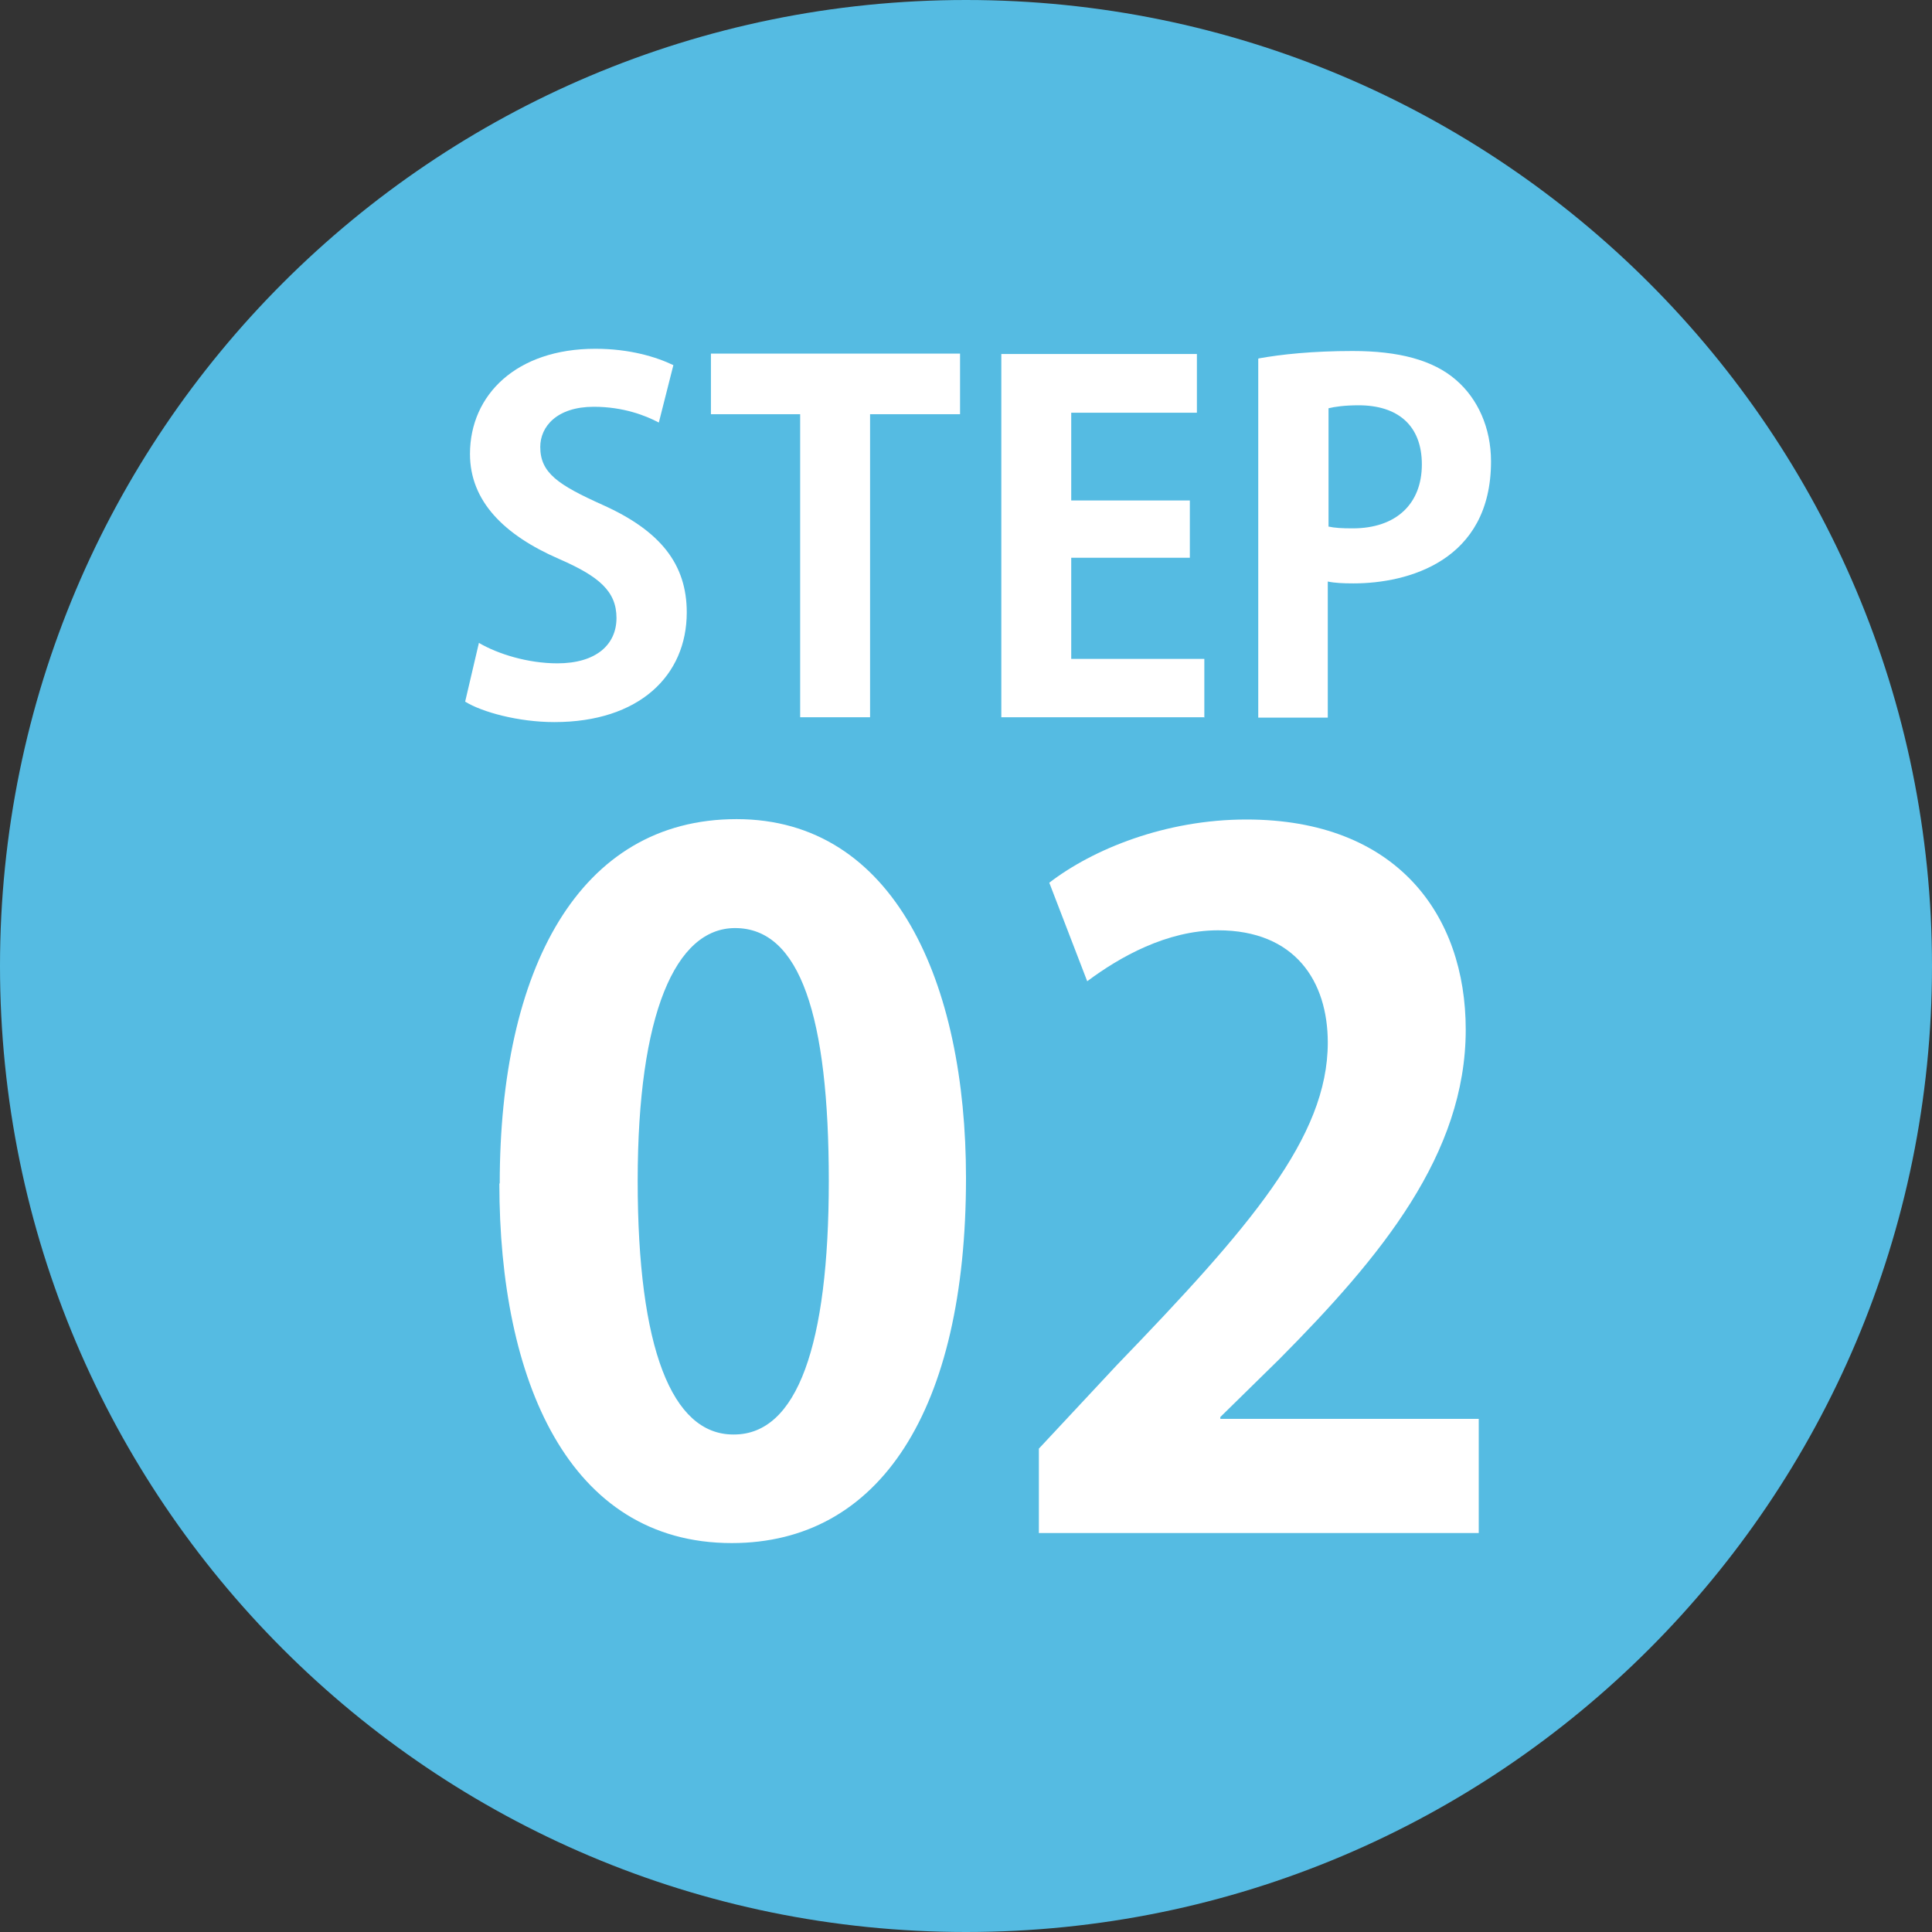
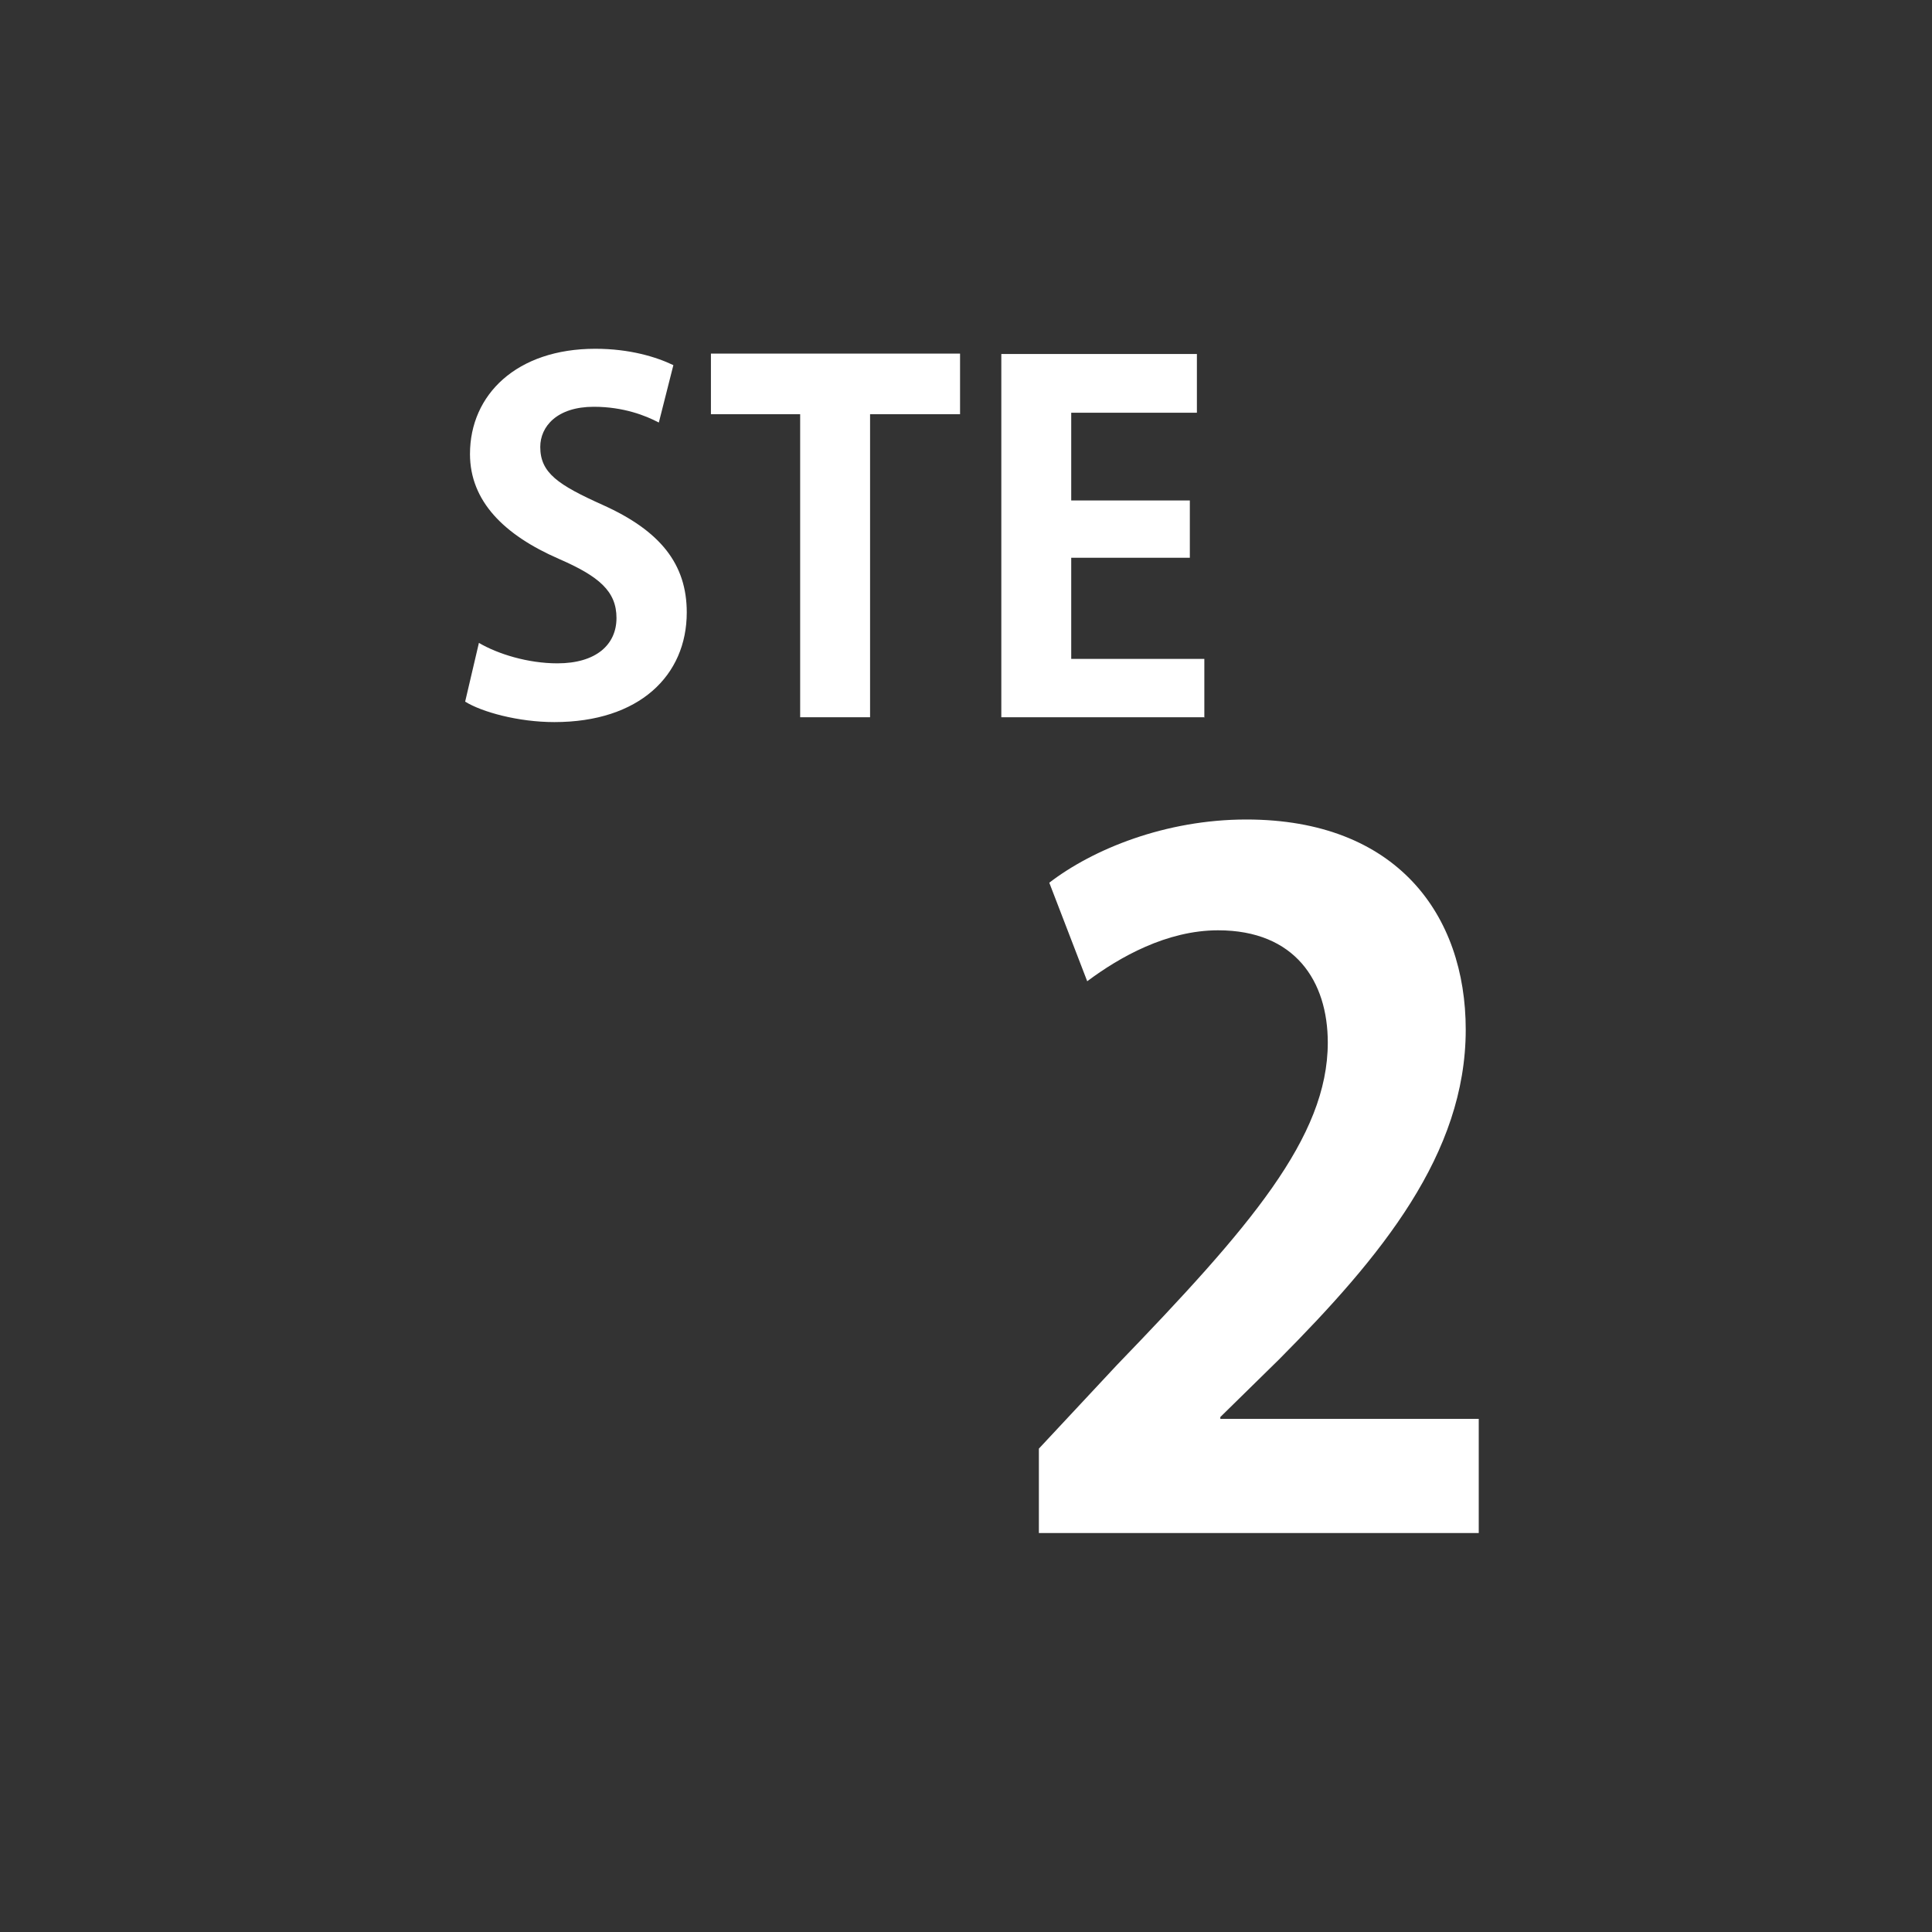
<svg xmlns="http://www.w3.org/2000/svg" id="_レイヤー_2" data-name="レイヤー_2" viewBox="0 0 51.96 51.96">
  <rect x="0" y="0" width="51.96" height="51.96" fill="#333333" stroke="none" />
  <defs>
    <style>
      .cls-1 {
        fill: #55bbe2;
      }

      .cls-2 {
        fill: #fff;
      }
    </style>
  </defs>
  <g id="_レイヤー_1-2" data-name="レイヤー_1">
    <g>
-       <path class="cls-1" d="M51.96,25.98c0,14.35-11.63,25.98-25.98,25.98S0,40.33,0,25.98,11.63,0,25.98,0s25.98,11.63,25.98,25.98" />
      <g>
        <path class="cls-2" d="M17.71,11.36c-.34-.18-.94-.42-1.74-.42-.99,0-1.44.53-1.44,1.08,0,.7.48,1.02,1.68,1.56,1.56.7,2.26,1.6,2.26,2.89,0,1.7-1.28,2.95-3.56,2.95-.97,0-1.95-.27-2.4-.55l.37-1.58c.51.3,1.32.55,2.11.55,1.04,0,1.59-.5,1.59-1.22s-.47-1.12-1.55-1.59c-1.47-.64-2.39-1.55-2.39-2.82,0-1.6,1.26-2.83,3.37-2.83.93,0,1.64.22,2.1.44l-.39,1.54Z" />
        <path class="cls-2" d="M25.82,11.14h-2.42v8.15h-1.88v-8.15h-2.4v-1.63h6.7v1.63Z" />
        <path class="cls-2" d="M32.4,19.29h-5.47v-9.77h5.26v1.58h-3.38v2.36h3.19v1.54h-3.19v2.72h3.58v1.58Z" />
-         <path class="cls-2" d="M33.85,9.64c.61-.11,1.45-.2,2.53-.2,1.23,0,2.16.24,2.78.78.58.5.94,1.28.94,2.19,0,2.68-2.24,3.28-3.7,3.28-.27,0-.5-.01-.69-.05v3.66h-1.87v-9.65ZM35.72,14.16c.18.04.38.05.66.05,1.17,0,1.86-.66,1.86-1.72s-.66-1.59-1.7-1.59c-.38,0-.65.04-.81.08v3.18Z" />
      </g>
      <g>
-         <path class="cls-2" d="M13.44,31.83c0-5.75,2.12-9.8,6.37-9.8s6.17,4.4,6.17,9.65c0,6.25-2.32,9.82-6.3,9.82-4.4,0-6.25-4.4-6.25-9.67ZM19.74,38.58c1.7,0,2.55-2.4,2.55-6.82s-.77-6.8-2.52-6.8c-1.6,0-2.62,2.3-2.62,6.8s.92,6.82,2.57,6.82h.02Z" />
        <path class="cls-2" d="M39.76,41.23h-11.82v-2.27l2.1-2.25c3.57-3.7,5.67-6.12,5.67-8.67,0-1.65-.88-3.02-2.95-3.02-1.38,0-2.65.72-3.52,1.37l-1.02-2.65c1.17-.9,3.12-1.7,5.3-1.7,4.05,0,5.9,2.57,5.9,5.65,0,3.35-2.27,6.1-5.02,8.87l-1.58,1.55v.05h6.95v3.07Z" />
      </g>
    </g>
  </g>
</svg>